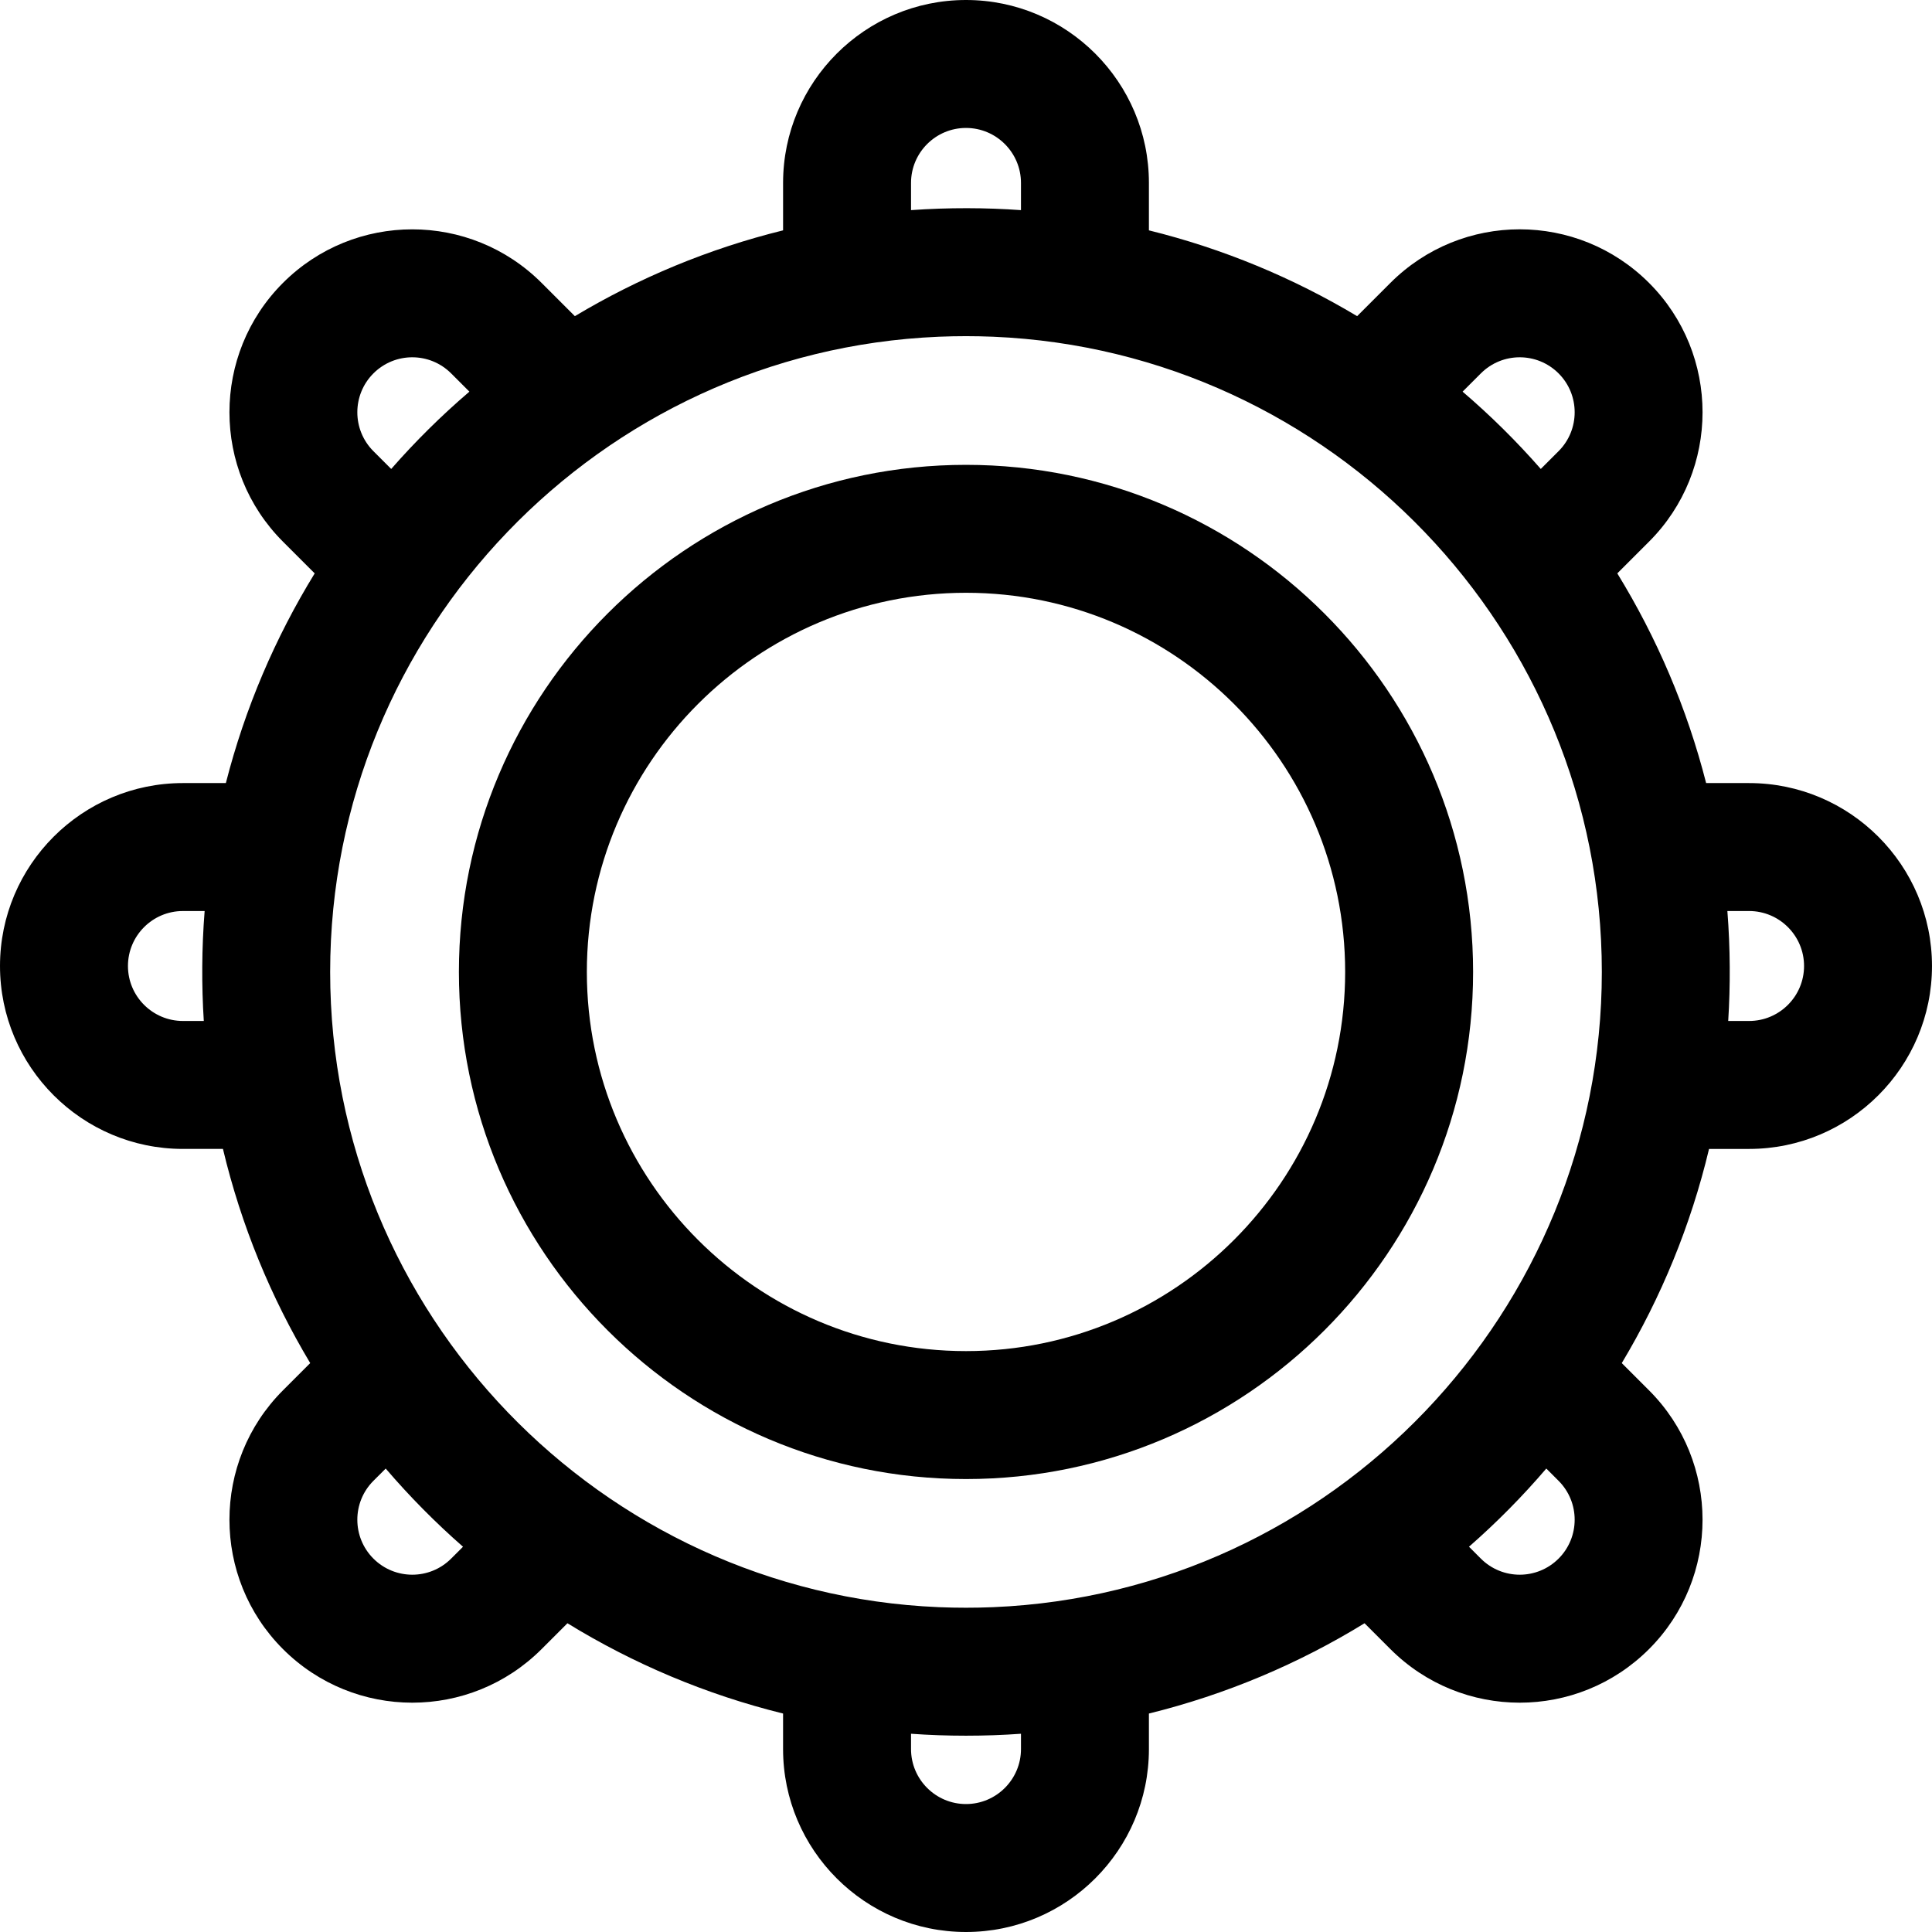
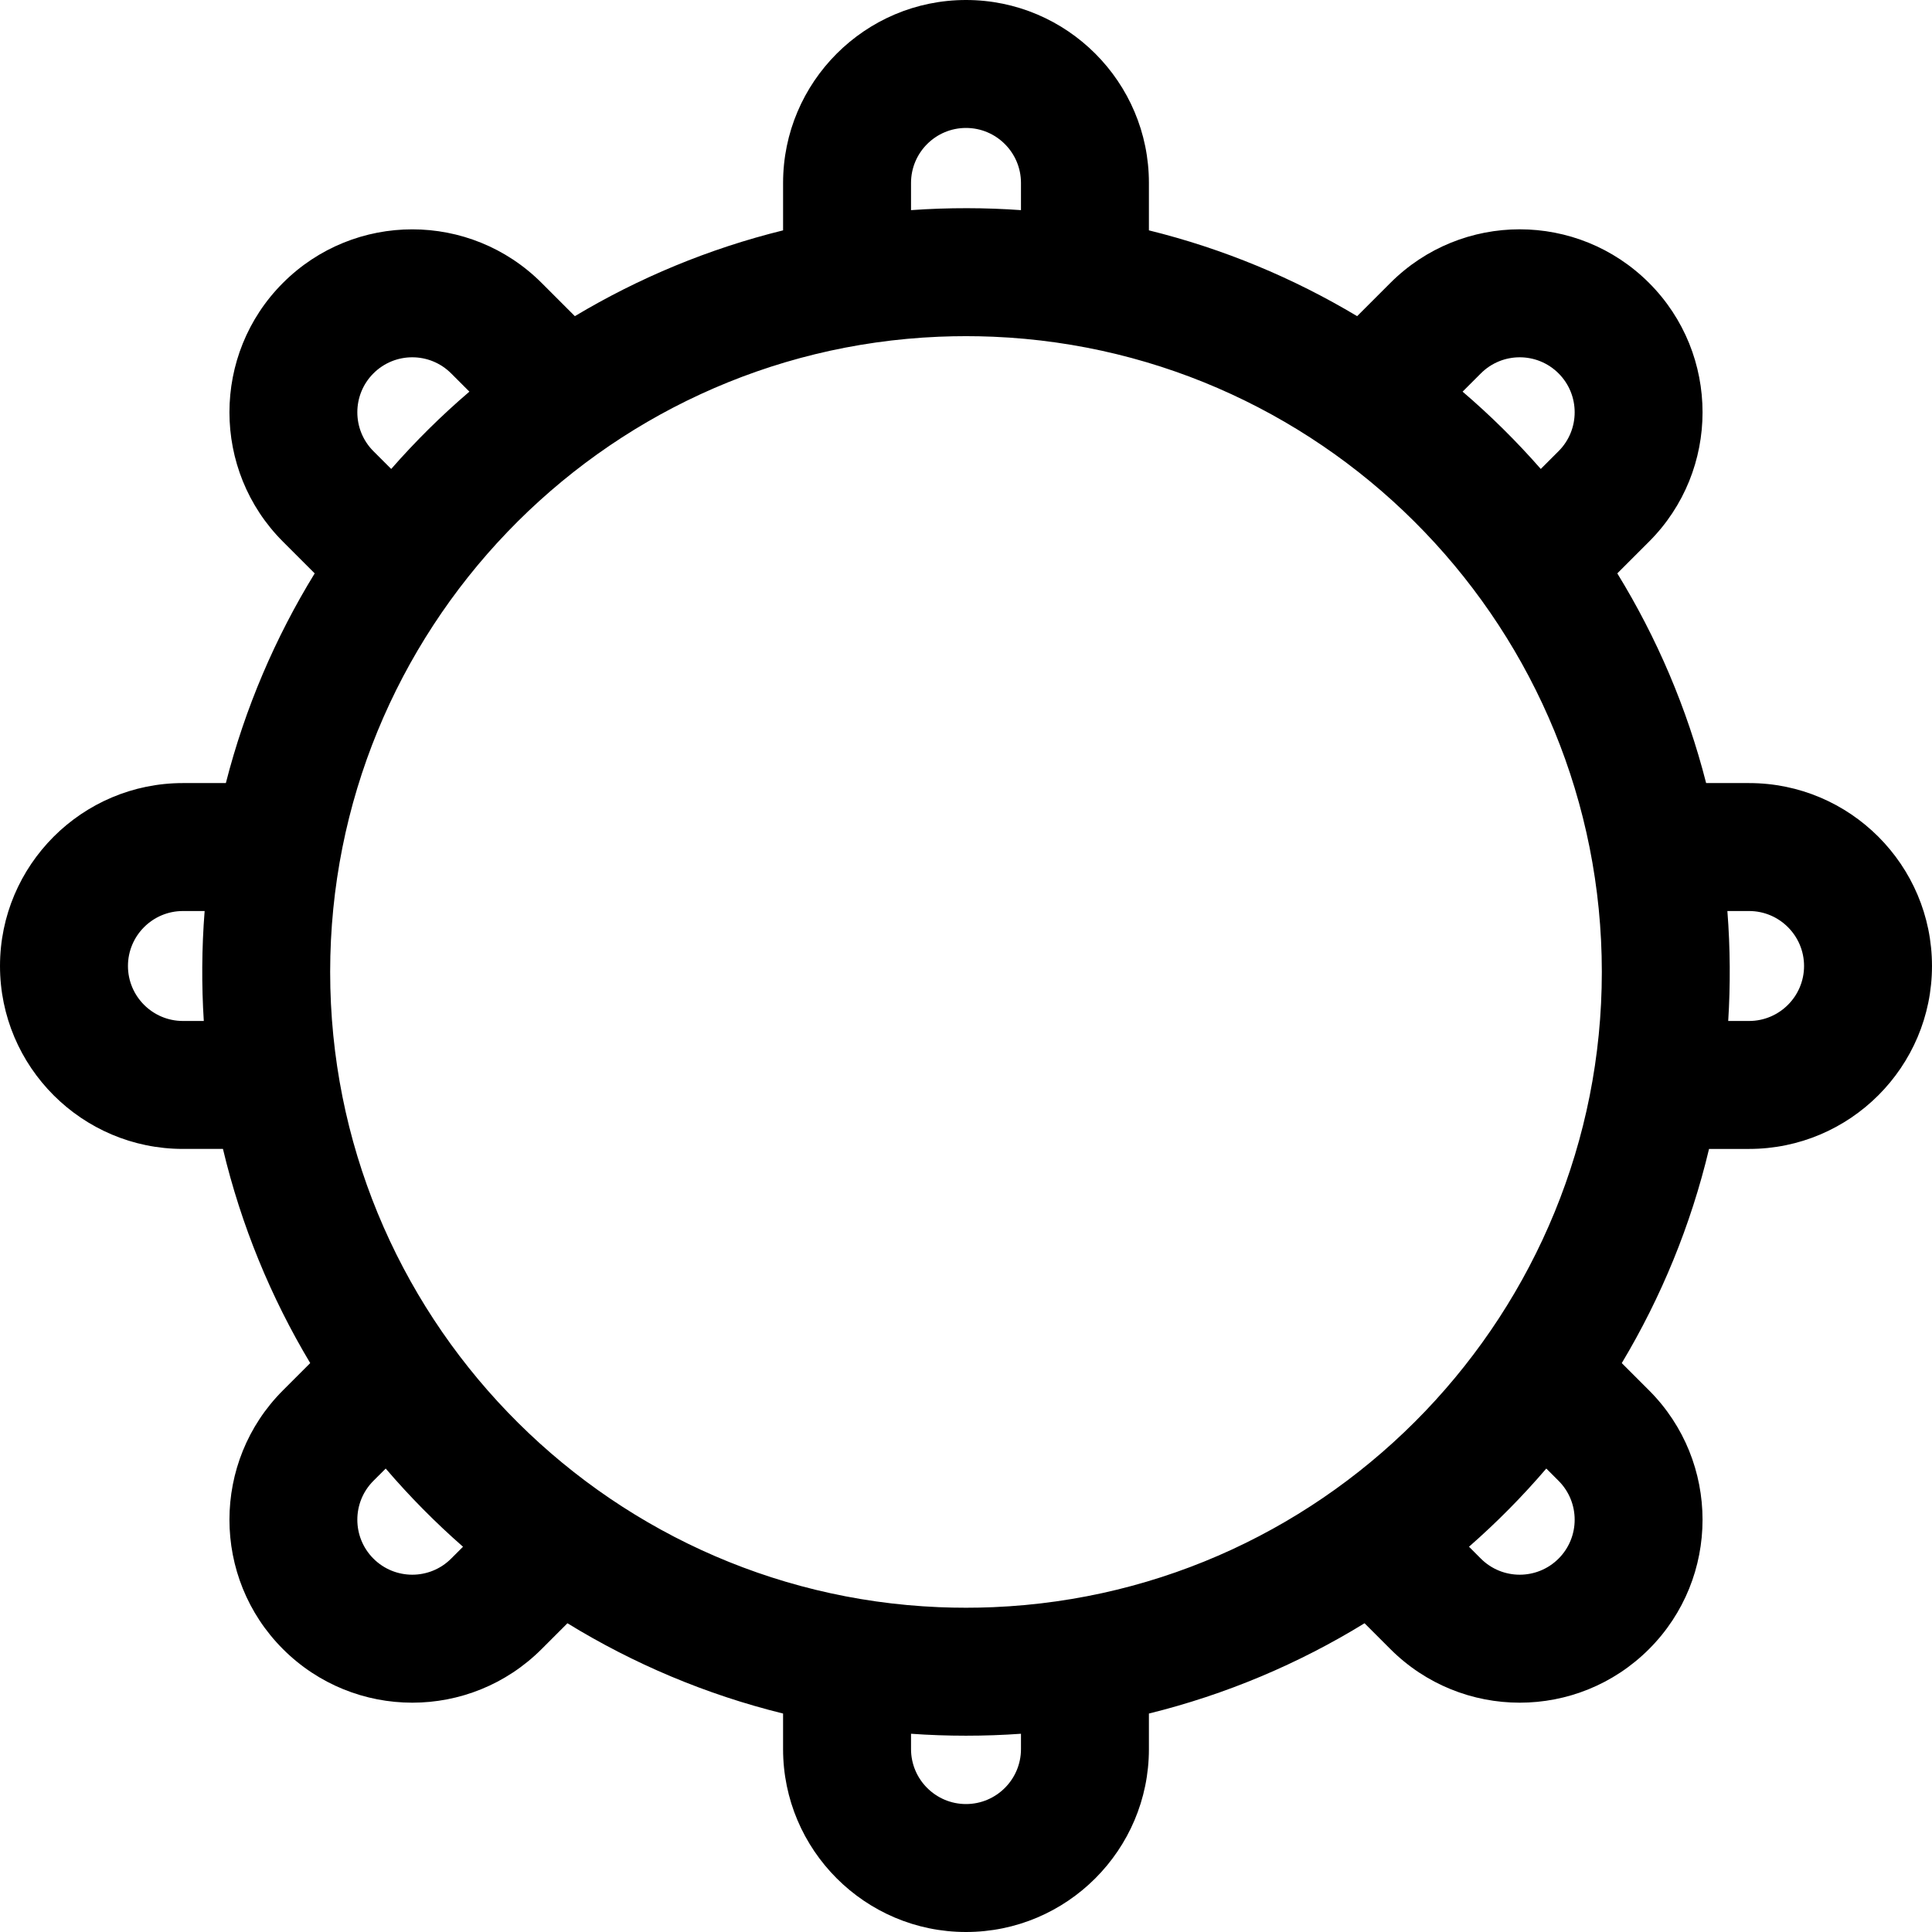
<svg xmlns="http://www.w3.org/2000/svg" version="1.1" id="Layer_1" x="0px" y="0px" viewBox="0 0 512.001 512.001" style="enable-background:new 0 0 512.001 512.001;" xml:space="preserve">
  <g>
    <g>
      <path d="M463.525,207.524h-11.38c-5.069-19.853-13.083-38.539-23.543-55.571l8.417-8.417c18.901-18.901,18.901-49.656,0-68.556    c-18.945-18.946-49.609-18.947-68.555,0l-8.807,8.807c-16.953-10.15-35.504-17.886-55.182-22.74V48.476    C304.477,21.746,282.73,0,256.001,0s-48.476,21.746-48.476,48.476v12.571c-19.677,4.854-38.229,12.591-55.182,22.74l-8.807-8.807    c-18.923-18.924-49.61-18.948-68.555,0c-18.901,18.9-18.901,49.655,0,68.556l8.417,8.417    c-10.46,17.031-18.474,35.717-23.543,55.57H48.477C21.747,207.524,0.001,229.27,0.001,256s21.746,48.476,48.476,48.476h10.608    c4.826,20.263,12.706,39.353,23.126,56.757l-7.23,7.23C56.08,387.365,56.08,418.12,74.98,437.019    c18.941,18.945,49.612,18.95,68.556,0.001l6.841-6.841c17.479,10.736,36.707,18.885,57.146,23.928v9.418    c0,26.73,21.746,48.476,48.476,48.476c26.73,0,48.476-21.746,48.476-48.476v-9.418c20.439-5.043,39.667-13.192,57.146-23.928    l6.84,6.84c18.942,18.946,49.612,18.95,68.556,0.001c18.901-18.9,18.901-49.655,0-68.556l-7.229-7.229    c10.42-17.405,18.3-36.494,23.126-56.757h10.608c26.729,0,48.476-21.746,48.476-48.476S490.255,207.524,463.525,207.524z     M54.008,270.569h-5.53c-8.033,0-14.569-6.536-14.569-14.569s6.535-14.569,14.569-14.569h5.752    C53.45,251.281,53.411,261.197,54.008,270.569z M392.441,98.956c5.693-5.693,14.909-5.694,20.603,0    c5.68,5.681,5.68,14.924,0,20.603l-4.719,4.719c-6.407-7.319-13.327-14.162-20.72-20.488L392.441,98.956z M241.432,48.476    c0-8.033,6.535-14.569,14.569-14.569s14.569,6.536,14.569,14.569v7.212c-9.198-0.659-19.153-0.715-29.138,0V48.476z     M98.958,98.956c5.693-5.693,14.909-5.694,20.603,0l4.834,4.834c-7.393,6.326-14.312,13.168-20.72,20.488l-4.719-4.718    C93.278,113.88,93.278,104.637,98.958,98.956z M119.56,413.045c-5.69,5.691-14.908,5.694-20.603-0.001    c-5.679-5.681-5.679-14.924,0-20.603l3.259-3.258c6.328,7.394,13.167,14.312,20.488,20.72L119.56,413.045z M270.57,463.524    c0,8.033-6.535,14.569-14.569,14.569s-14.569-6.536-14.569-14.569v-4.06c9.551,0.686,19.567,0.687,29.138,0V463.524z     M413.043,413.045c-5.691,5.692-14.909,5.694-20.603-0.001l-3.142-3.143c7.321-6.407,14.16-13.324,20.488-20.72l3.258,3.257    C418.724,398.12,418.724,407.363,413.043,413.045z M263.274,425.914c-0.075,0.003-0.148,0.006-0.223,0.009    c-4.697,0.193-9.404,0.193-14.101,0c-0.075-0.003-0.148-0.006-0.223-0.009c-89.393-3.781-161.231-77.743-161.231-168.337    c0-90.184,71.408-164.509,161.226-168.337c0.079-0.003,0.158-0.006,0.237-0.009c4.69-0.193,9.39-0.193,14.081,0    c0.079,0.003,0.158,0.006,0.237,0.009c89.756,3.826,161.226,78.083,161.226,168.337    C424.506,347.413,353.408,422.102,263.274,425.914z M463.525,270.569h-5.531c0.592-9.293,0.561-19.24-0.22-29.138h5.752    c8.033,0,14.569,6.536,14.569,14.569S471.559,270.569,463.525,270.569z" />
    </g>
  </g>
  <g>
    <g>
-       <path d="M256.001,123.189c-74.102,0-134.387,60.286-134.387,134.388S181.9,391.964,256.001,391.964    s134.387-60.286,134.387-134.388S330.103,123.189,256.001,123.189z M256.001,358.056c-55.406,0-100.48-45.075-100.48-100.481    c0-55.406,45.075-100.481,100.48-100.481c55.405,0,100.48,45.075,100.48,100.481C356.481,312.981,311.407,358.056,256.001,358.056    z" />
-     </g>
+       </g>
  </g>
  <g>
</g>
  <g>
</g>
  <g>
</g>
  <g>
</g>
  <g>
</g>
  <g>
</g>
  <g>
</g>
  <g>
</g>
  <g>
</g>
  <g>
</g>
  <g>
</g>
  <g>
</g>
  <g>
</g>
  <g>
</g>
  <g>
</g>
</svg>